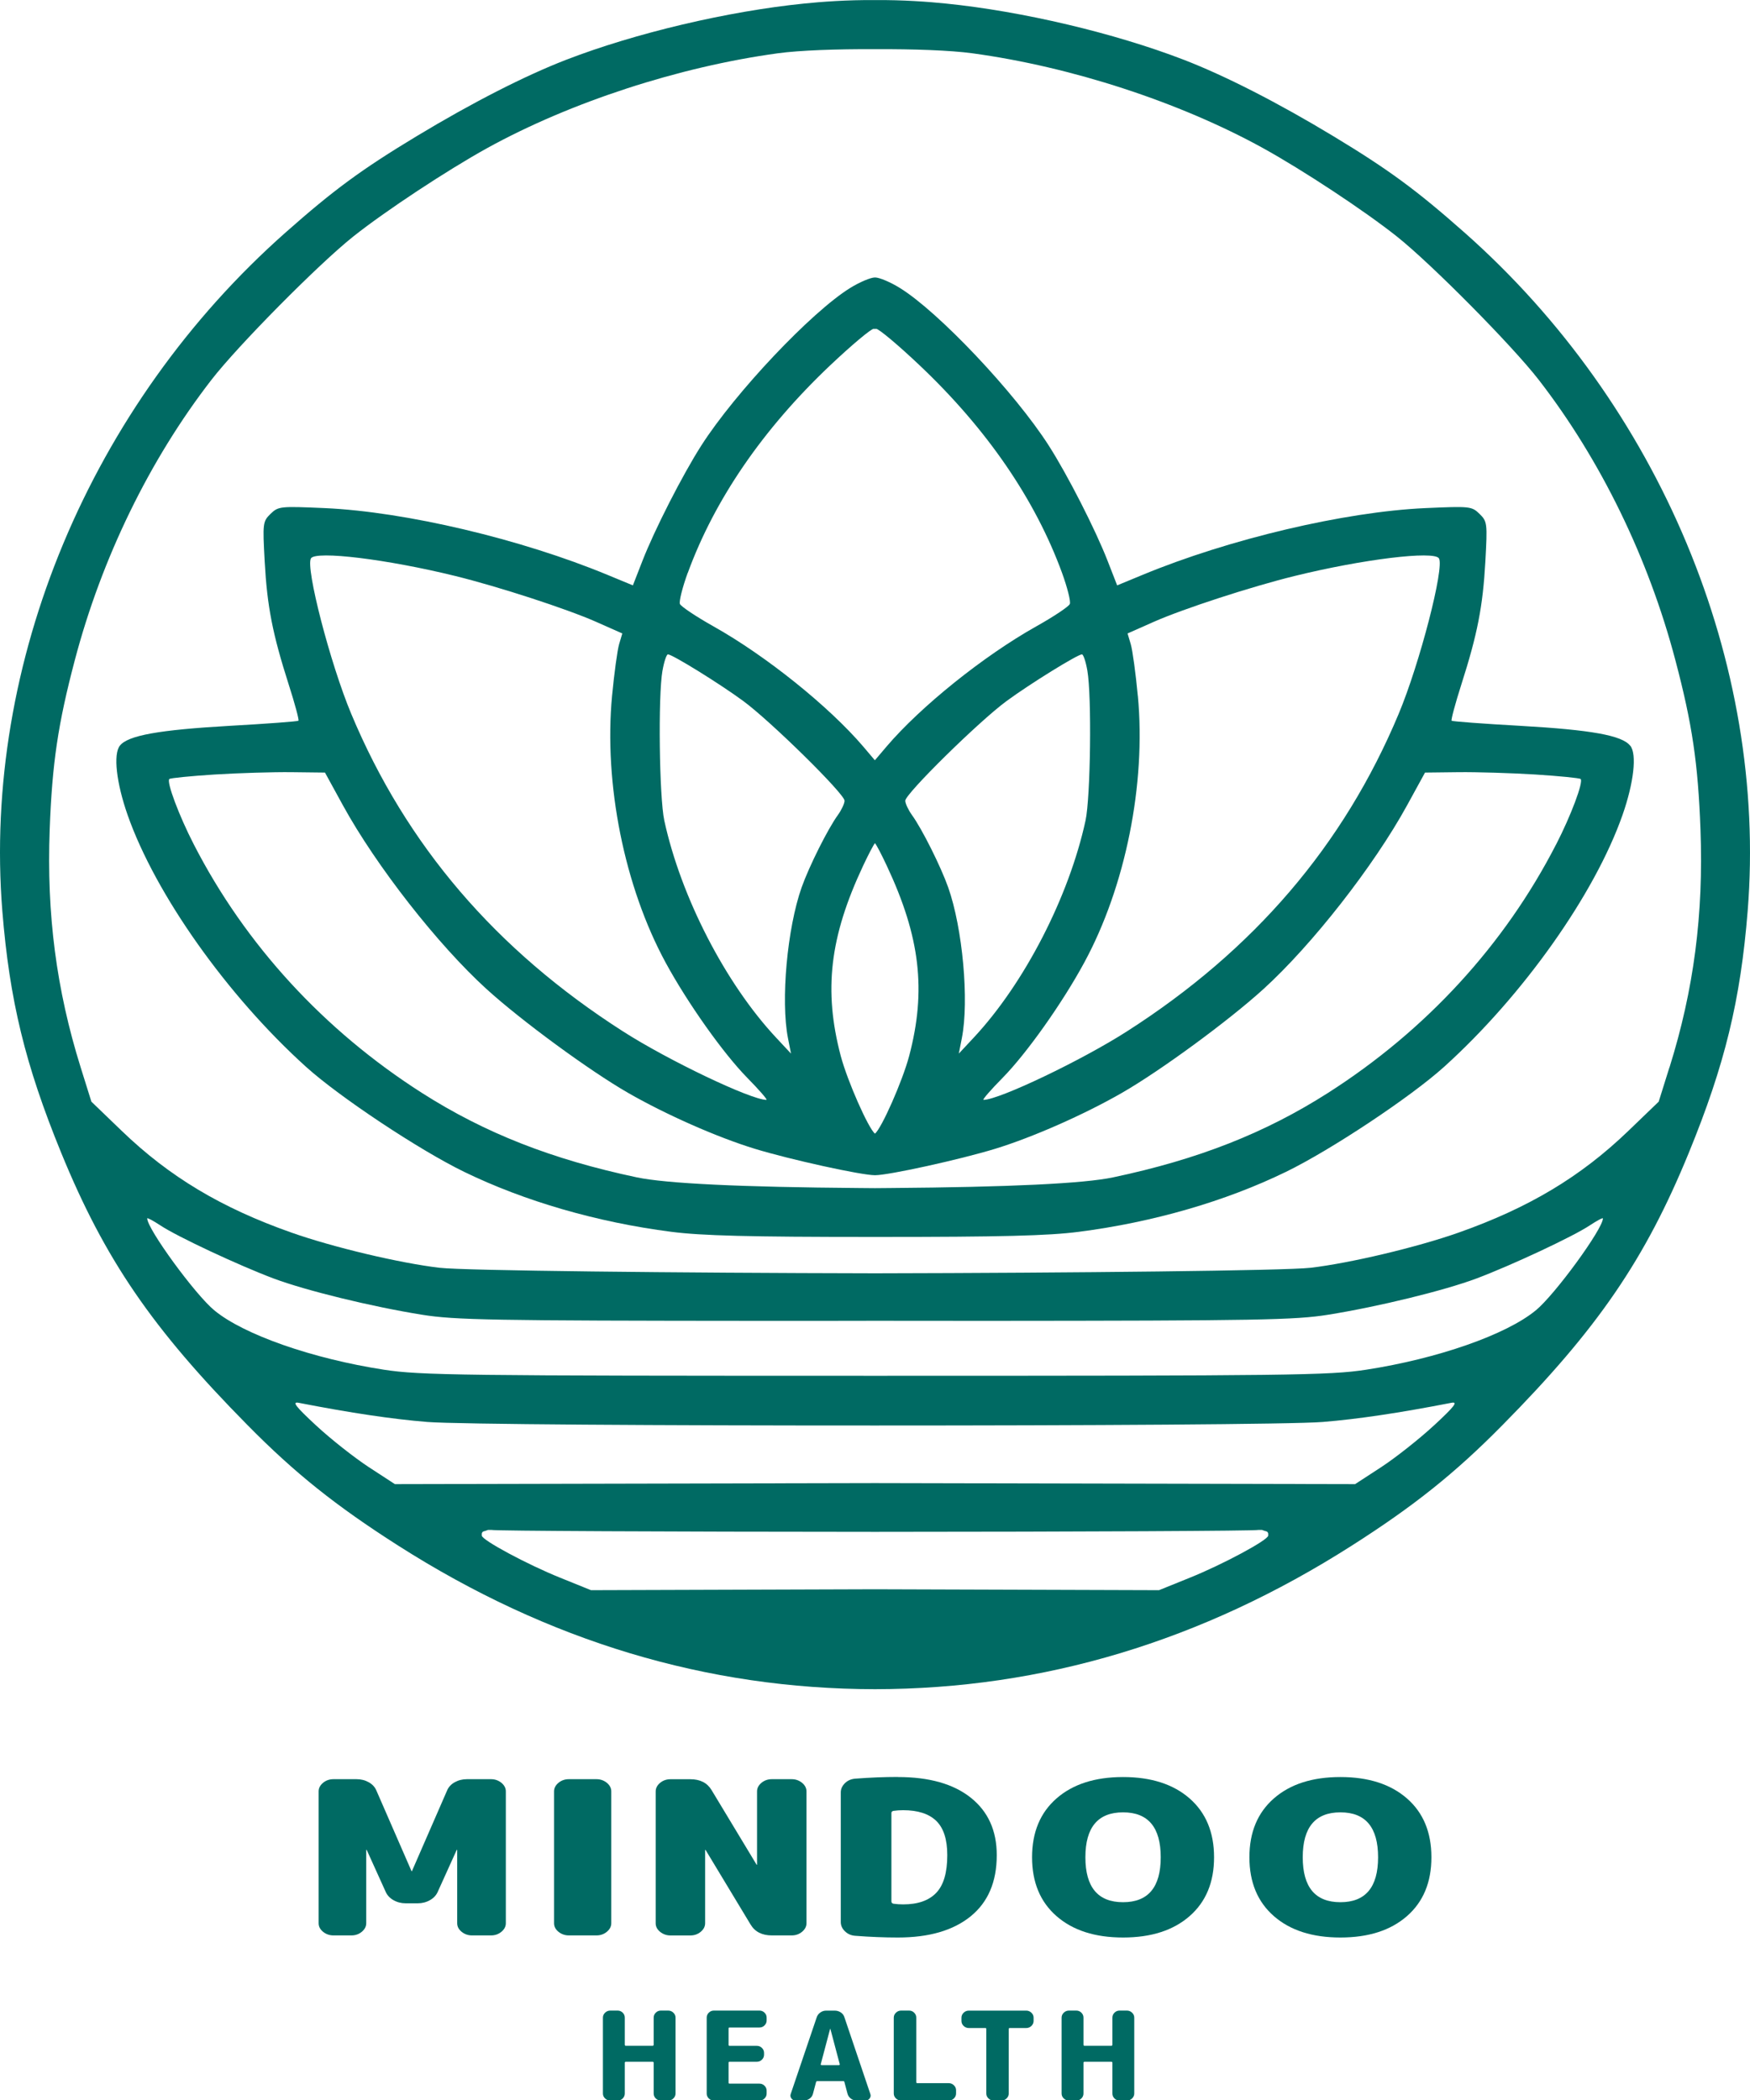
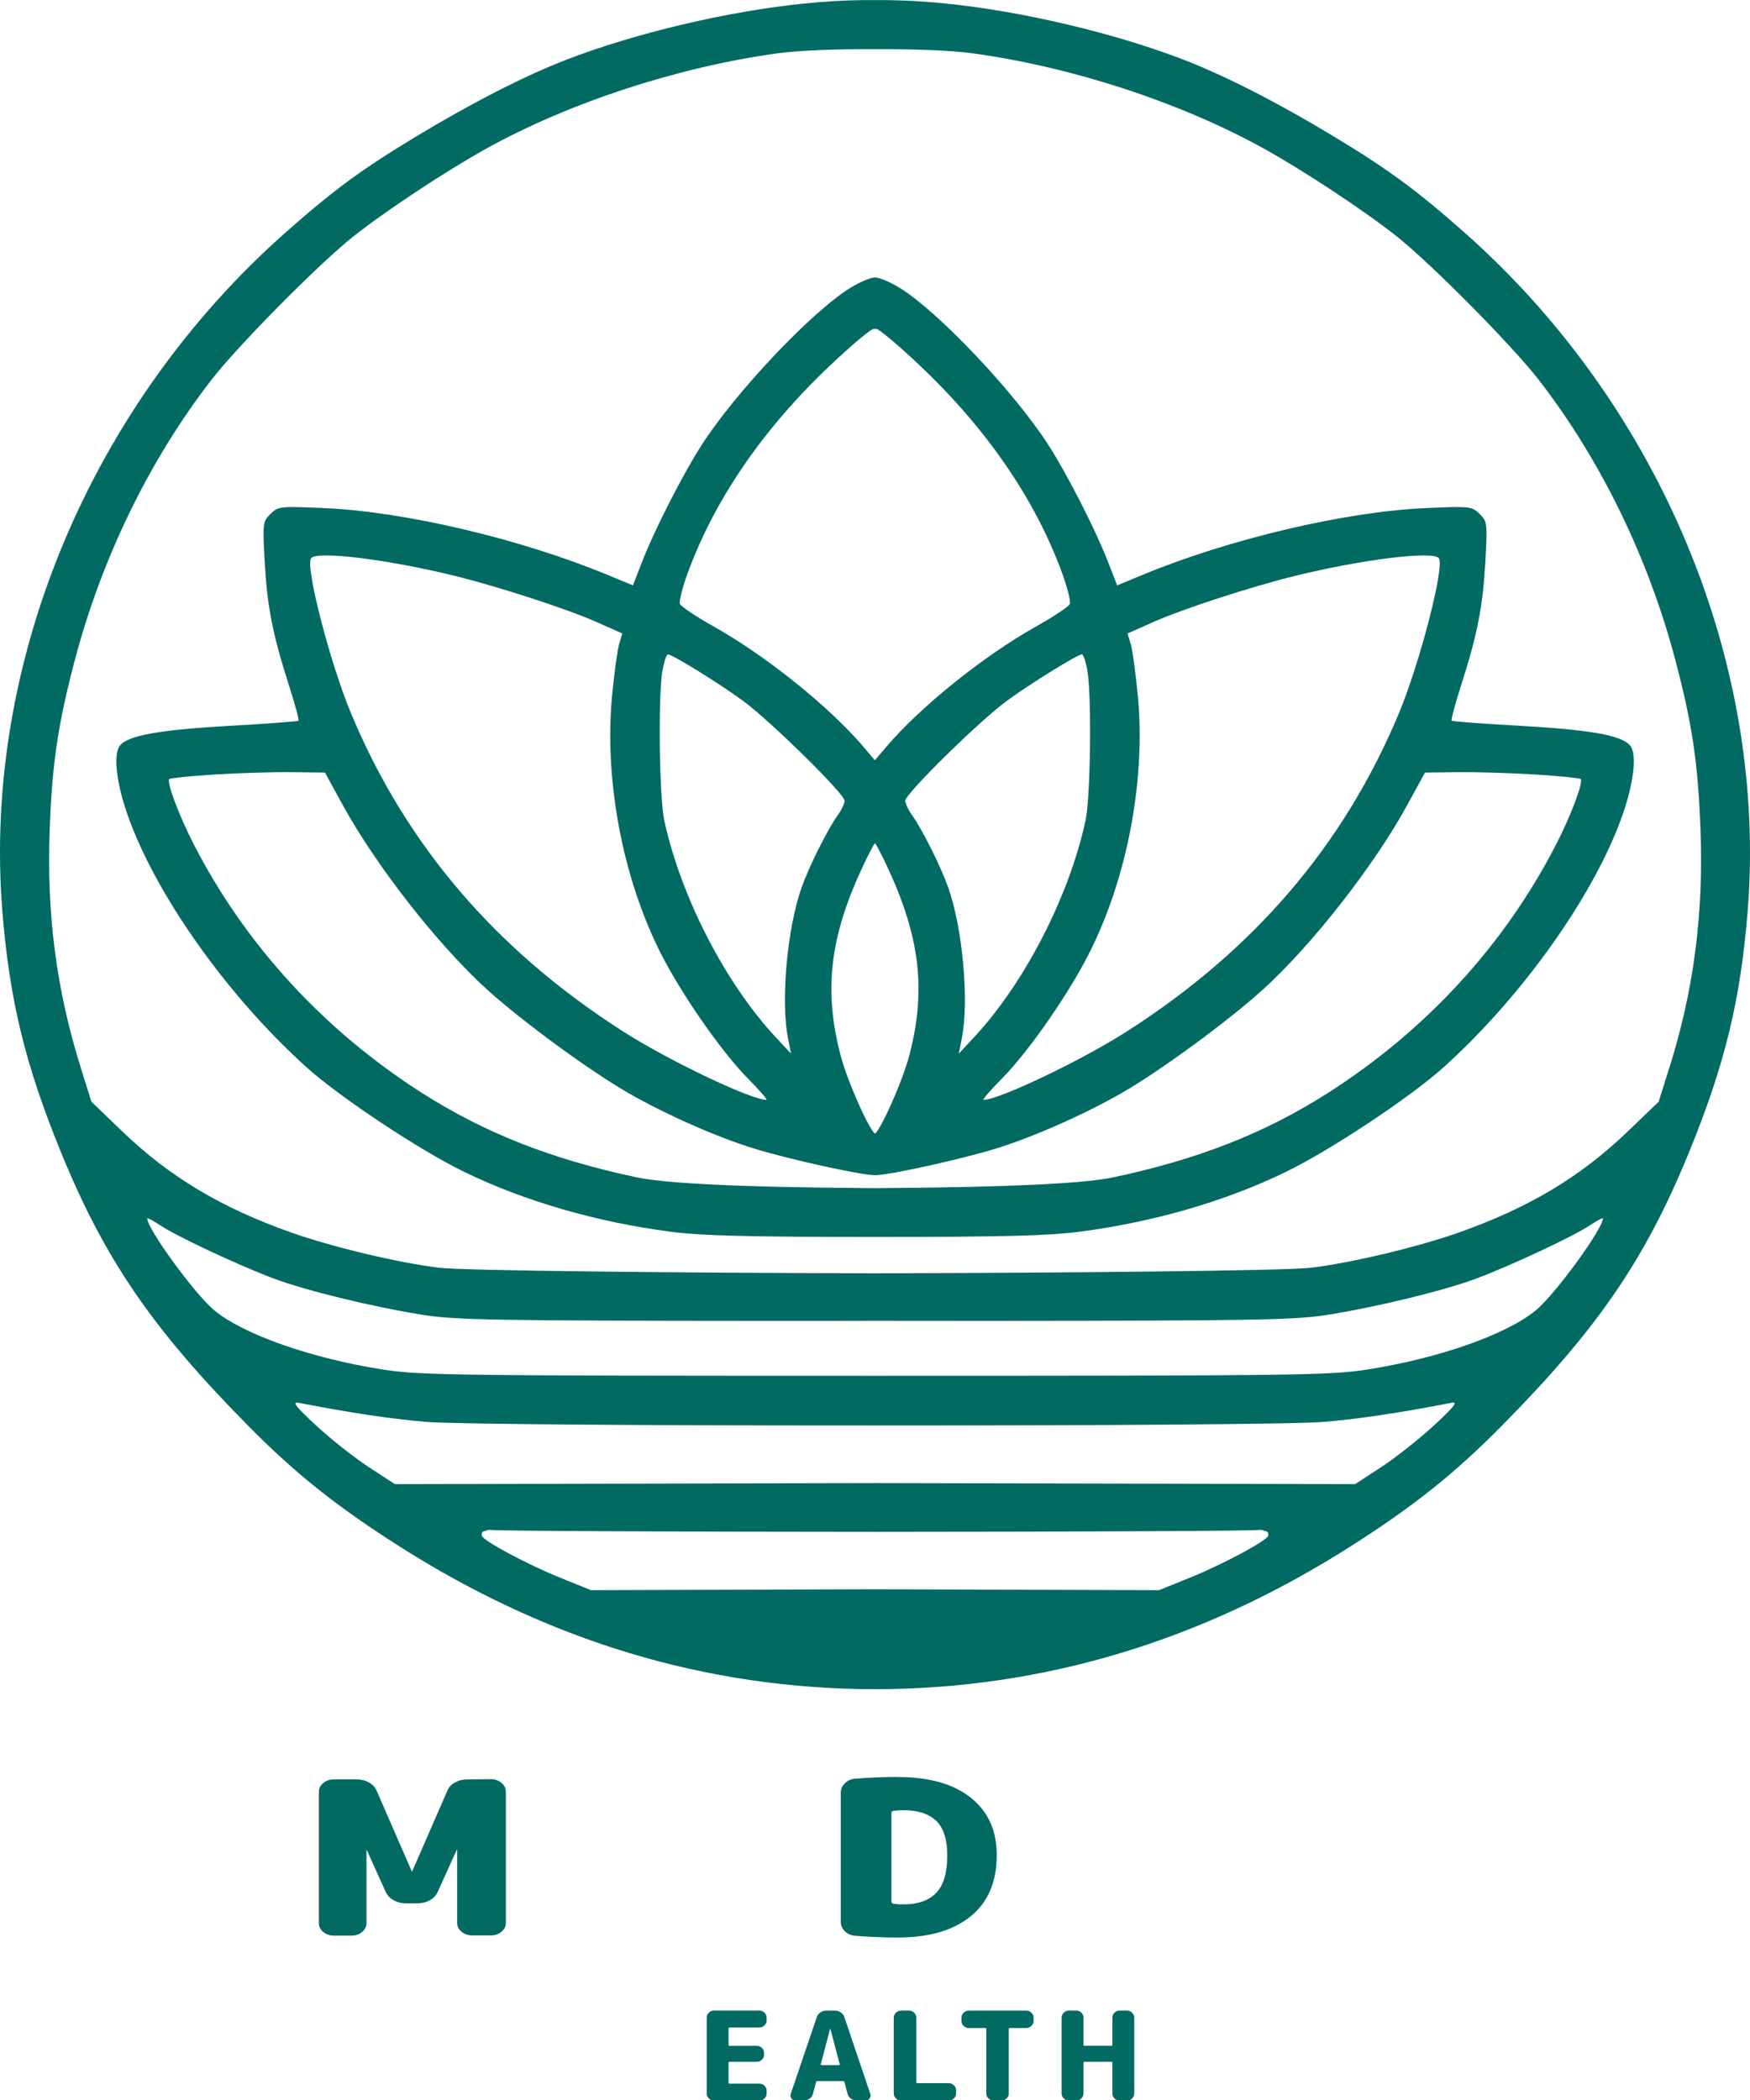
<svg xmlns="http://www.w3.org/2000/svg" fill="none" height="48" viewBox="0 0 40 48" width="40">
  <clipPath id="a">
    <path d="m0 0h40v48h-40z" />
  </clipPath>
  <g clip-path="url(#a)" fill="#006a63">
-     <path d="m13.949 48.013c-.045 0-.085-.016-.118-.048-.033-.032-.05-.069-.05-.113v-1.735c0-.043.017-.081.05-.113.033-.032.073-.048.118-.048h.168c.045 0 .084.016.116.048.032.032.048.069.048.113v.619c0 .017.009.025.027.025h.606c.018 0 .027-.009.027-.025v-.619c0-.043.016-.081.048-.113.032-.032.071-.048.116-.048h.168c.045 0 .085.016.118.048.033.032.05.069.05.113v1.735c0 .043-.017.081-.05.113-.033.032-.073.048-.118.048h-.168c-.045 0-.084-.016-.116-.048-.032-.032-.048-.069-.048-.113v-.704c0-.015-.009-.022-.027-.022h-.606c-.018 0-.027.008-.027.022v.704c0 .043-.016.081-.048.113-.032.032-.071.048-.116.048z" />
    <path d="m16.317 48.013c-.045 0-.084-.016-.116-.048-.032-.032-.048-.069-.048-.113v-1.735c0-.043.016-.081.048-.113.032-.032.071-.048.116-.048h1.042c.045 0 .084.016.116.048.032.032.048.069.048.113v.065c0 .043-.016.081-.048.113-.032.032-.071.048-.116.048h-.683c-.016 0-.023.008-.023.022v.372c0 .017.008.025.023.025h.624c.045 0 .084.016.116.048.032.032.048.069.048.113v.042c0 .043-.016.081-.048.113-.032.032-.071.048-.116.048h-.624c-.016 0-.023.008-.023.022v.456c0 .015.008.022.023.022h.683c.045 0 .084.016.116.048.032.032.048.069.048.113v.065c0 .043-.016.081-.048.113-.032.032-.071.048-.116.048h-1.042z" />
    <path d="m18.188 48.013c-.041 0-.074-.016-.098-.048-.024-.032-.03-.066-.016-.104l.594-1.752c.015-.045.043-.082.084-.11.04-.029.085-.042.134-.042h.194c.051 0 .097.014.139.042.041.028.069.065.082.11l.592 1.752c.014.038.008.072-.016.104-.024.032-.057.048-.098.048h-.198c-.049 0-.094-.015-.132-.044s-.065-.066-.077-.111l-.071-.268c-.002-.015-.012-.022-.029-.022h-.589c-.016 0-.026.008-.03.022l-.071.268c-.012.045-.037.083-.077.111s-.083.044-.132.044zm.786-1.639-.214.808c-.002.005 0 .011.004.015.005.005.011.007.016.007h.394c.006 0 .011-.002.016-.007.005-.005.006-.01.004-.015l-.214-.808s-.001-.003-.003-.003c-.003 0-.003.001-.003.003z" />
    <path d="m20.597 48.013c-.045 0-.085-.016-.118-.048-.033-.032-.05-.069-.05-.113v-1.735c0-.043.017-.081.05-.113s.073-.048.118-.048h.182c.045 0 .084.016.116.048.032.032.048.069.048.113v1.476c0 .015.009.022.027.022h.715c.045 0 .085.016.118.048.033.032.05.069.05.113v.076c0 .043-.017.081-.05.113-.033.032-.073.048-.118.048h-1.089z" />
    <path d="m22.144 46.355c-.045 0-.085-.016-.118-.048-.033-.032-.05-.069-.05-.113v-.076c0-.043.017-.081.05-.113.033-.032.072-.048.118-.048h1.313c.045 0 .085.016.118.048.033.032.05.069.05.113v.076c0 .043-.017.081-.05.113-.033.032-.072.048-.118.048h-.377c-.015 0-.023.008-.023.022v1.475c0 .043-.017.081-.05.113-.033.032-.073.048-.118.048h-.177c-.045 0-.085-.016-.118-.048-.033-.032-.05-.069-.05-.113v-1.475c0-.015-.008-.022-.023-.022h-.377z" />
    <path d="m24.433 48.013c-.045 0-.085-.016-.118-.048-.033-.032-.05-.069-.05-.113v-1.735c0-.043.017-.081.05-.113.033-.032.073-.048.118-.048h.168c.045 0 .084.016.116.048.032.032.048.069.048.113v.619c0 .017.009.025.027.025h.607c.018 0 .027-.009.027-.025v-.619c0-.043.016-.081.048-.113.032-.032.071-.048.116-.048h.168c.045 0 .085.016.118.048s.05.069.05.113v1.735c0 .043-.017.081-.05.113-.033.032-.073.048-.118.048h-.168c-.045 0-.084-.016-.116-.048-.032-.032-.048-.069-.048-.113v-.704c0-.015-.009-.022-.027-.022h-.607c-.018 0-.027.008-.027.022v.704c0 .043-.016.081-.048.113-.032.032-.071.048-.116.048z" />
-     <path d="m11.223 40.667c.091 0 .17.028.238.083.067.056.101.121.101.196v3.013c0 .075-.034.14-.101.196-.068.056-.147.083-.238.083h-.434c-.091 0-.17-.028-.238-.083-.068-.056-.101-.12-.101-.196v-1.673s-.002-.005-.006-.005c-.003 0-.006.002-.006.005l-.434.959c-.035.078-.095.141-.178.188-.083.047-.177.071-.279.071h-.273c-.103 0-.196-.024-.279-.071s-.143-.11-.178-.188l-.434-.959s-.002-.005-.006-.005c-.003 0-.006.002-.006.005v1.673c0 .075-.034.14-.101.196-.068.056-.147.083-.238.083h-.41c-.091 0-.17-.028-.238-.083-.068-.056-.101-.12-.101-.196v-3.013c0-.075.034-.14.101-.196.067-.056.147-.083.238-.083h.529c.103 0 .196.024.279.071.083.047.14.11.173.188l.802 1.84s.002.005.006.005.006-.002.006-.005l.802-1.84c.032-.078.089-.141.173-.188.083-.047.177-.071.279-.071z" />
-     <path d="m13.633 40.667c.091 0 .17.028.238.083.067.056.101.121.101.196v3.013c0 .075-.034.14-.101.196-.068.056-.147.083-.238.083h-.63c-.091 0-.17-.028-.238-.083-.068-.056-.101-.12-.101-.196v-3.013c0-.075.034-.14.101-.196.067-.056.147-.083.238-.083z" />
-     <path d="m18.095 40.667c.091 0 .17.028.238.083.067.056.101.121.101.196v3.013c0 .075-.034.14-.101.196-.068.056-.147.083-.238.083h-.452c-.226 0-.388-.083-.487-.249l-1.027-1.702s-.002-.005-.006-.005c-.003 0-.006.002-.006.005v1.673c0 .075-.034.14-.101.196-.068.056-.147.083-.238.083h-.452c-.091 0-.17-.028-.238-.083-.068-.056-.101-.12-.101-.196v-3.013c0-.075.034-.14.101-.196.067-.056.147-.083.238-.083h.452c.226 0 .388.083.487.249l1.027 1.702s.002.005.006.005c.004 0 .006-.002.006-.005v-1.673c0-.075.034-.14.101-.196.067-.056.147-.083.238-.083z" />
+     <path d="m11.223 40.667c.091 0 .17.028.238.083.067.056.101.121.101.196v3.013c0 .075-.034.14-.101.196-.068.056-.147.083-.238.083h-.434c-.091 0-.17-.028-.238-.083-.068-.056-.101-.12-.101-.196v-1.673s-.002-.005-.006-.005c-.003 0-.006.002-.006.005l-.434.959c-.035.078-.095.141-.178.188-.083.047-.177.071-.279.071h-.273c-.103 0-.196-.024-.279-.071s-.143-.11-.178-.188l-.434-.959c-.003 0-.006.002-.006.005v1.673c0 .075-.034.14-.101.196-.068.056-.147.083-.238.083h-.41c-.091 0-.17-.028-.238-.083-.068-.056-.101-.12-.101-.196v-3.013c0-.075.034-.14.101-.196.067-.056.147-.083.238-.083h.529c.103 0 .196.024.279.071.083.047.14.11.173.188l.802 1.84s.002.005.006.005.006-.002.006-.005l.802-1.84c.032-.078.089-.141.173-.188.083-.047.177-.071.279-.071z" />
    <path d="m20.525 40.618c.713 0 1.268.157 1.664.472.396.315.594.753.594 1.313 0 .61-.199 1.076-.597 1.399-.398.323-.952.484-1.661.484-.313 0-.638-.013-.974-.039-.095-.006-.174-.041-.238-.103s-.095-.132-.095-.211v-2.964c0-.078.031-.148.095-.211.063-.062.143-.096.238-.103.336-.026.661-.039.974-.039zm.118 2.911c.336 0 .589-.088.757-.265.169-.176.252-.463.252-.861 0-.359-.084-.619-.252-.783-.169-.163-.421-.244-.757-.244-.075 0-.148.005-.22.015-.032.006-.048.023-.048.049v2.02c0 .029.016.047.048.054.071.01.144.015.22.015z" />
-     <path d="m24.149 41.107c.373-.326.879-.489 1.521-.489.642 0 1.148.164 1.521.489.372.326.559.774.559 1.345 0 .571-.186 1.019-.559 1.345-.373.326-.879.489-1.521.489-.642 0-1.148-.163-1.521-.489-.373-.326-.559-.774-.559-1.345 0-.571.186-1.019.559-1.345zm.66 1.345c0 .685.287 1.027.861 1.027s.861-.343.861-1.027-.287-1.027-.861-1.027-.861.342-.861 1.027z" />
-     <path d="m29.117 41.107c.372-.326.879-.489 1.521-.489.642 0 1.148.164 1.521.489.373.326.559.774.559 1.345 0 .571-.186 1.019-.559 1.345-.373.326-.879.489-1.521.489-.642 0-1.148-.163-1.521-.489-.373-.326-.559-.774-.559-1.345 0-.571.186-1.019.559-1.345zm.66 1.345c0 .685.287 1.027.861 1.027s.861-.343.861-1.027-.287-1.027-.861-1.027-.861.342-.861 1.027z" />
    <g clip-rule="evenodd" fill-rule="evenodd">
      <path d="m33.468 5.31c-1.093-.967-1.732-1.436-2.991-2.197-1.269-.767-2.478-1.384-3.422-1.748-1.58-.609-3.689-1.108-5.436-1.284-.381-.039-.975-.085-1.619-.079-.644-.006-1.239.04-1.619.079-1.747.176-3.856.674-5.436 1.284-.944.364-2.153.982-3.422 1.748-1.26.76-1.898 1.23-2.991 2.197-4.468 3.95-6.931 9.849-6.479 15.51.165 2.045.523 3.518 1.345 5.528.997 2.436 2.079 4.018 4.26 6.226 1.082 1.098 2.019 1.846 3.448 2.757 3.423 2.182 7.052 3.275 10.894 3.279 3.843-.004 7.472-1.097 10.894-3.279 1.429-.911 2.365-1.659 3.448-2.757 2.181-2.208 3.263-3.791 4.26-6.226.823-2.01 1.181-3.483 1.345-5.528.452-5.661-2.011-11.561-6.479-15.51zm-4.481 29.79c0 .101-1.04.66-1.793.963l-.702.284-6.492-.021-6.492.021-.702-.284c-.753-.303-1.793-.862-1.793-.963 0-.035-.009-.067.031-.094l.076-.023c.039-.017.019-.013.117-.013.06.022 3.967.042 8.763.044 4.796-.002 8.703-.022 8.763-.044.098 0 .078-.004.117.013l.076.023c.04.027.031.059.031.094zm3.785-2.515c-.332.307-.873.734-1.201.949l-.597.389-10.974-.024-10.974.024-.597-.389c-.328-.215-.869-.641-1.201-.949-.473-.438-.56-.551-.402-.521 1.205.234 2.134.372 2.939.438.672.054 5.451.082 10.236.081 4.785 0 9.564-.026 10.235-.081.805-.066 1.734-.204 2.939-.438.158-.03.071.083-.402.521zm2.33-2.633c-.674.556-2.244 1.104-3.878 1.356-.834.128-1.706.139-11.223.139-9.517 0-10.39-.012-11.223-.139-1.635-.252-3.204-.8-3.878-1.356-.436-.357-1.535-1.863-1.535-2.102 0-.023.135.051.302.16.381.254 1.781.909 2.585 1.212.741.277 2.239.644 3.394.829.754.121 1.592.136 7.81.14.831.001 1.692 0 2.545-.002.853.002 1.714.002 2.545.002 6.219-.004 7.056-.019 7.811-.14 1.155-.185 2.652-.552 3.393-.829.804-.303 2.205-.958 2.586-1.212.167-.11.302-.183.302-.16 0 .238-1.098 1.744-1.535 2.102zm3.056-5.554-.245.783-.698.672c-1.088 1.046-2.273 1.755-3.876 2.321-.953.336-2.48.698-3.385.804-.573.066-5.414.117-9.953.126-4.54-.009-9.38-.06-9.953-.126-.906-.106-2.433-.468-3.385-.804-1.603-.565-2.788-1.274-3.876-2.321l-.698-.672-.245-.783c-.556-1.779-.78-3.499-.708-5.439.056-1.513.189-2.409.573-3.866.615-2.337 1.711-4.587 3.123-6.41.604-.782 2.454-2.651 3.244-3.278.74-.588 2.152-1.519 3.069-2.025 1.901-1.047 4.376-1.854 6.634-2.162.495-.068 1.342-.098 2.223-.094.881-.004 1.728.026 2.223.094 2.259.307 4.733 1.115 6.634 2.162.917.505 2.329 1.437 3.069 2.025.789.627 2.639 2.496 3.244 3.278 1.412 1.823 2.508 4.073 3.123 6.41.385 1.457.517 2.353.573 3.866.072 1.941-.152 3.661-.708 5.439z" />
      <path d="m37.261 17.045c-.181-.235-.891-.363-2.518-.455-.841-.047-1.544-.1-1.563-.116-.018-.016.082-.39.223-.831.368-1.152.49-1.778.548-2.808.048-.876.044-.915-.133-1.089-.179-.174-.216-.177-1.24-.132-1.843.083-4.487.707-6.465 1.527l-.578.239-.219-.562c-.275-.708-.914-1.962-1.344-2.633-.774-1.21-2.519-3.058-3.407-3.605-.212-.131-.465-.238-.562-.238h-.005c-.098 0-.35.107-.562.238-.888.547-2.633 2.394-3.407 3.605-.43.672-1.069 1.926-1.344 2.633l-.219.562-.578-.239c-1.978-.82-4.622-1.445-6.465-1.527-1.024-.045-1.061-.041-1.24.132-.177.174-.181.213-.133 1.089.057 1.031.18 1.656.548 2.808.142.441.242.816.223.831-.019.016-.722.069-1.563.116-1.627.093-2.337.22-2.519.455-.153.196-.08.846.177 1.581.636 1.814 2.277 4.131 4.078 5.758.764.69 2.587 1.901 3.615 2.401 1.384.673 3.041 1.153 4.737 1.371.693.089 1.787.117 4.59.117h.131c2.802 0 3.897-.027 4.59-.117 1.696-.218 3.353-.697 4.737-1.371 1.028-.5 2.852-1.712 3.615-2.401 1.801-1.627 3.442-3.944 4.078-5.758.257-.735.331-1.385.177-1.581zm-11.254-1.141c-.048-.513-.121-1.044-.161-1.179l-.073-.246.602-.267c.669-.296 2.224-.803 3.214-1.046 1.555-.383 3.187-.583 3.301-.404.13.205-.44 2.407-.92 3.554-1.256 3.002-3.307 5.4-6.211 7.258-1.032.662-2.927 1.566-3.279 1.566-.033 0 .165-.229.44-.507.546-.556 1.359-1.702 1.86-2.626.945-1.739 1.418-4.09 1.228-6.103zm-1.153-.575c.102.578.073 2.898-.042 3.427-.379 1.744-1.398 3.722-2.556 4.962l-.34.364.069-.352c.169-.857.018-2.514-.312-3.447-.172-.484-.601-1.342-.83-1.656-.082-.115-.151-.262-.151-.325 0-.157 1.682-1.813 2.315-2.278.53-.39 1.623-1.067 1.723-1.067.032 0 .089.167.124.372zm-4.072 8.803c-.154.582-.634 1.663-.783 1.78-.149-.118-.629-1.199-.783-1.78-.394-1.497-.251-2.718.51-4.338.123-.263.239-.483.273-.522.035.039.15.259.273.522.76 1.62.904 2.841.51 4.338zm-5.061-11.038c.611-1.673 1.714-3.283 3.248-4.737.489-.463.94-.842 1.002-.842.008 0 .018.001.027.003.01-.002.019-.003.027-.003.063 0 .514.379 1.002.842 1.534 1.453 2.637 3.064 3.248 4.737.121.333.202.652.178.711-.022.058-.37.29-.772.515-1.198.672-2.638 1.829-3.418 2.745l-.266.313-.265-.313c-.781-.915-2.221-2.073-3.419-2.745-.402-.226-.749-.458-.772-.515-.023-.058.057-.378.178-.711zm-.578 2.235c.035-.205.092-.372.124-.372.101 0 1.194.677 1.723 1.067.632.466 2.314 2.122 2.314 2.278 0 .063-.069.21-.151.325-.229.314-.658 1.172-.83 1.656-.33.933-.481 2.59-.312 3.447l.069.352-.34-.364c-1.158-1.239-2.177-3.217-2.556-4.962-.115-.529-.144-2.849-.042-3.427zm-8.036-2.567c.114-.179 1.746.021 3.301.404.99.244 2.545.75 3.214 1.046l.602.267-.073.246c-.04.136-.112.666-.161 1.179-.19 2.013.282 4.364 1.227 6.103.502.923 1.315 2.07 1.861 2.626.274.279.473.507.44.507-.352 0-2.247-.904-3.279-1.566-2.904-1.858-4.956-4.255-6.211-7.258-.48-1.147-1.05-3.349-.92-3.554zm28.46 6.541c-1.176 2.291-2.973 4.249-5.213 5.678-1.438.918-2.971 1.52-4.911 1.93-.67.142-2.369.223-5.096.244-.119.001-.235.002-.348.003-.114-.002-.23-.002-.348-.003-2.726-.021-4.425-.103-5.096-.244-1.94-.41-3.473-1.013-4.911-1.93-2.24-1.43-4.037-3.388-5.213-5.678-.341-.662-.628-1.431-.561-1.497.023-.022.488-.068 1.035-.103.547-.034 1.338-.058 1.758-.053l.765.009.411.75c.761 1.386 2.168 3.185 3.283 4.199.799.726 2.352 1.865 3.236 2.373.867.498 2.04 1.016 2.895 1.277.8.245 2.435.605 2.747.604.312.001 1.947-.359 2.747-.604.855-.262 2.028-.779 2.895-1.277.883-.507 2.436-1.646 3.236-2.373 1.115-1.014 2.522-2.812 3.283-4.199l.411-.75.764-.009c.42-.005 1.211.019 1.758.053.547.035 1.013.081 1.035.103.067.066-.22.834-.561 1.497z" />
    </g>
  </g>
</svg>